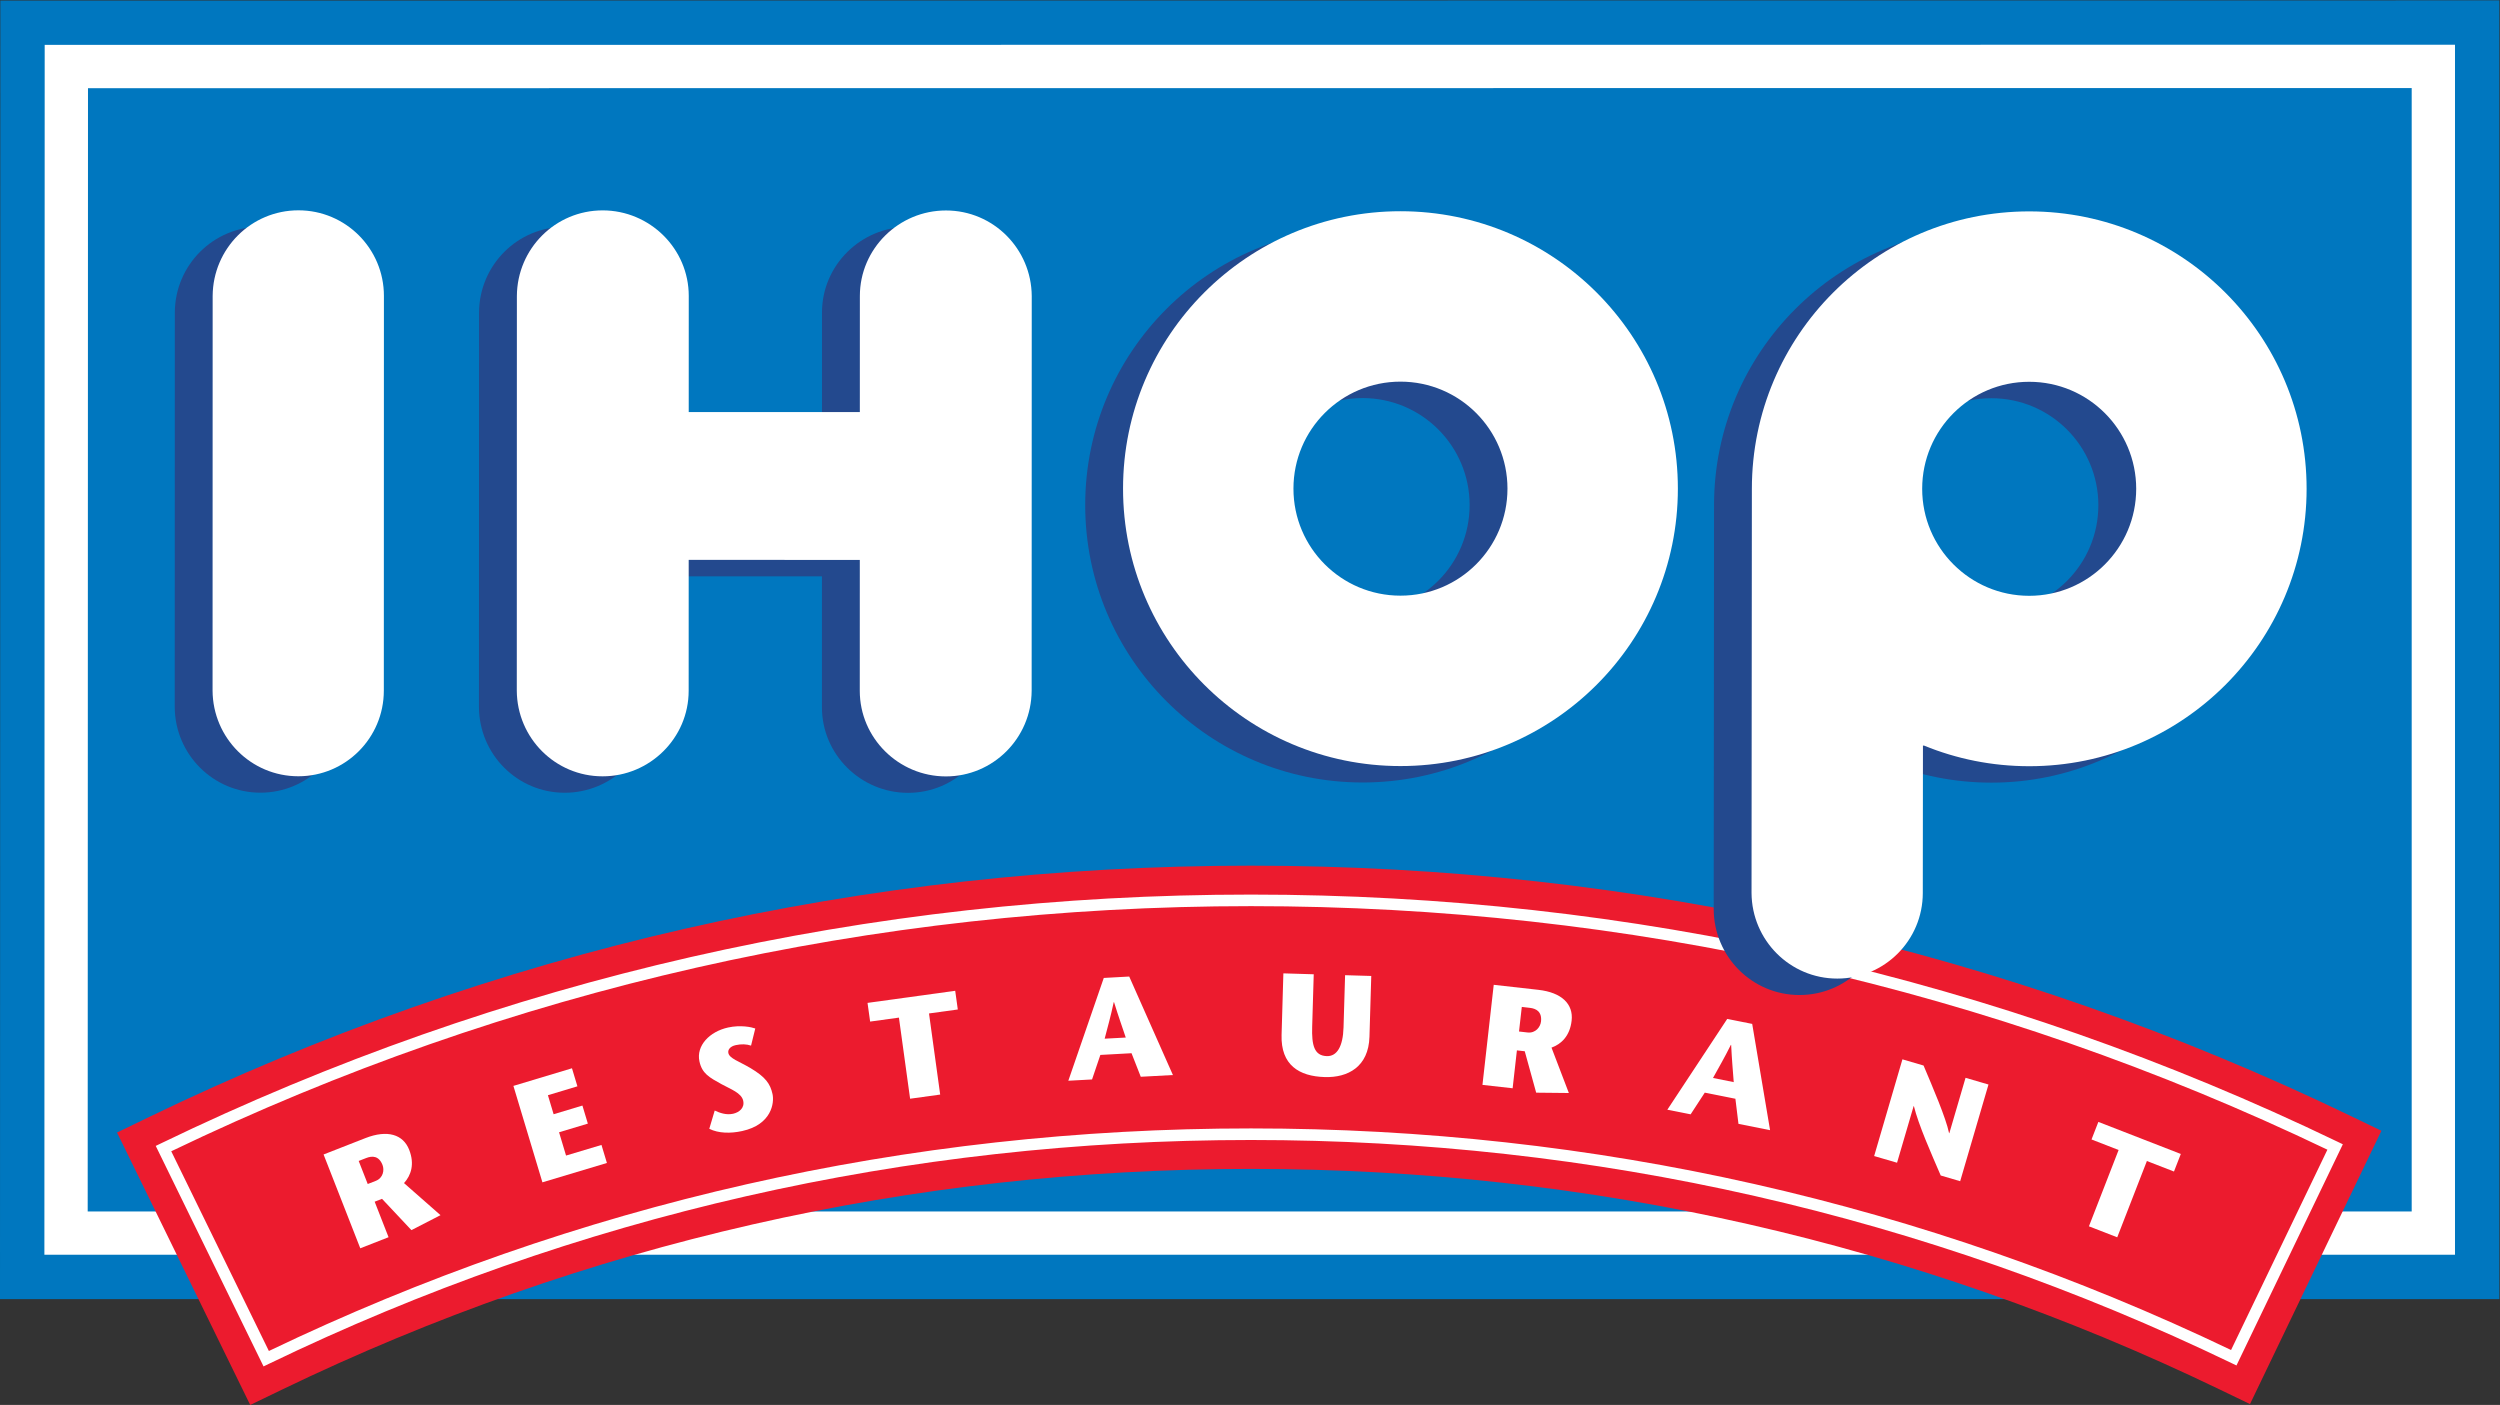
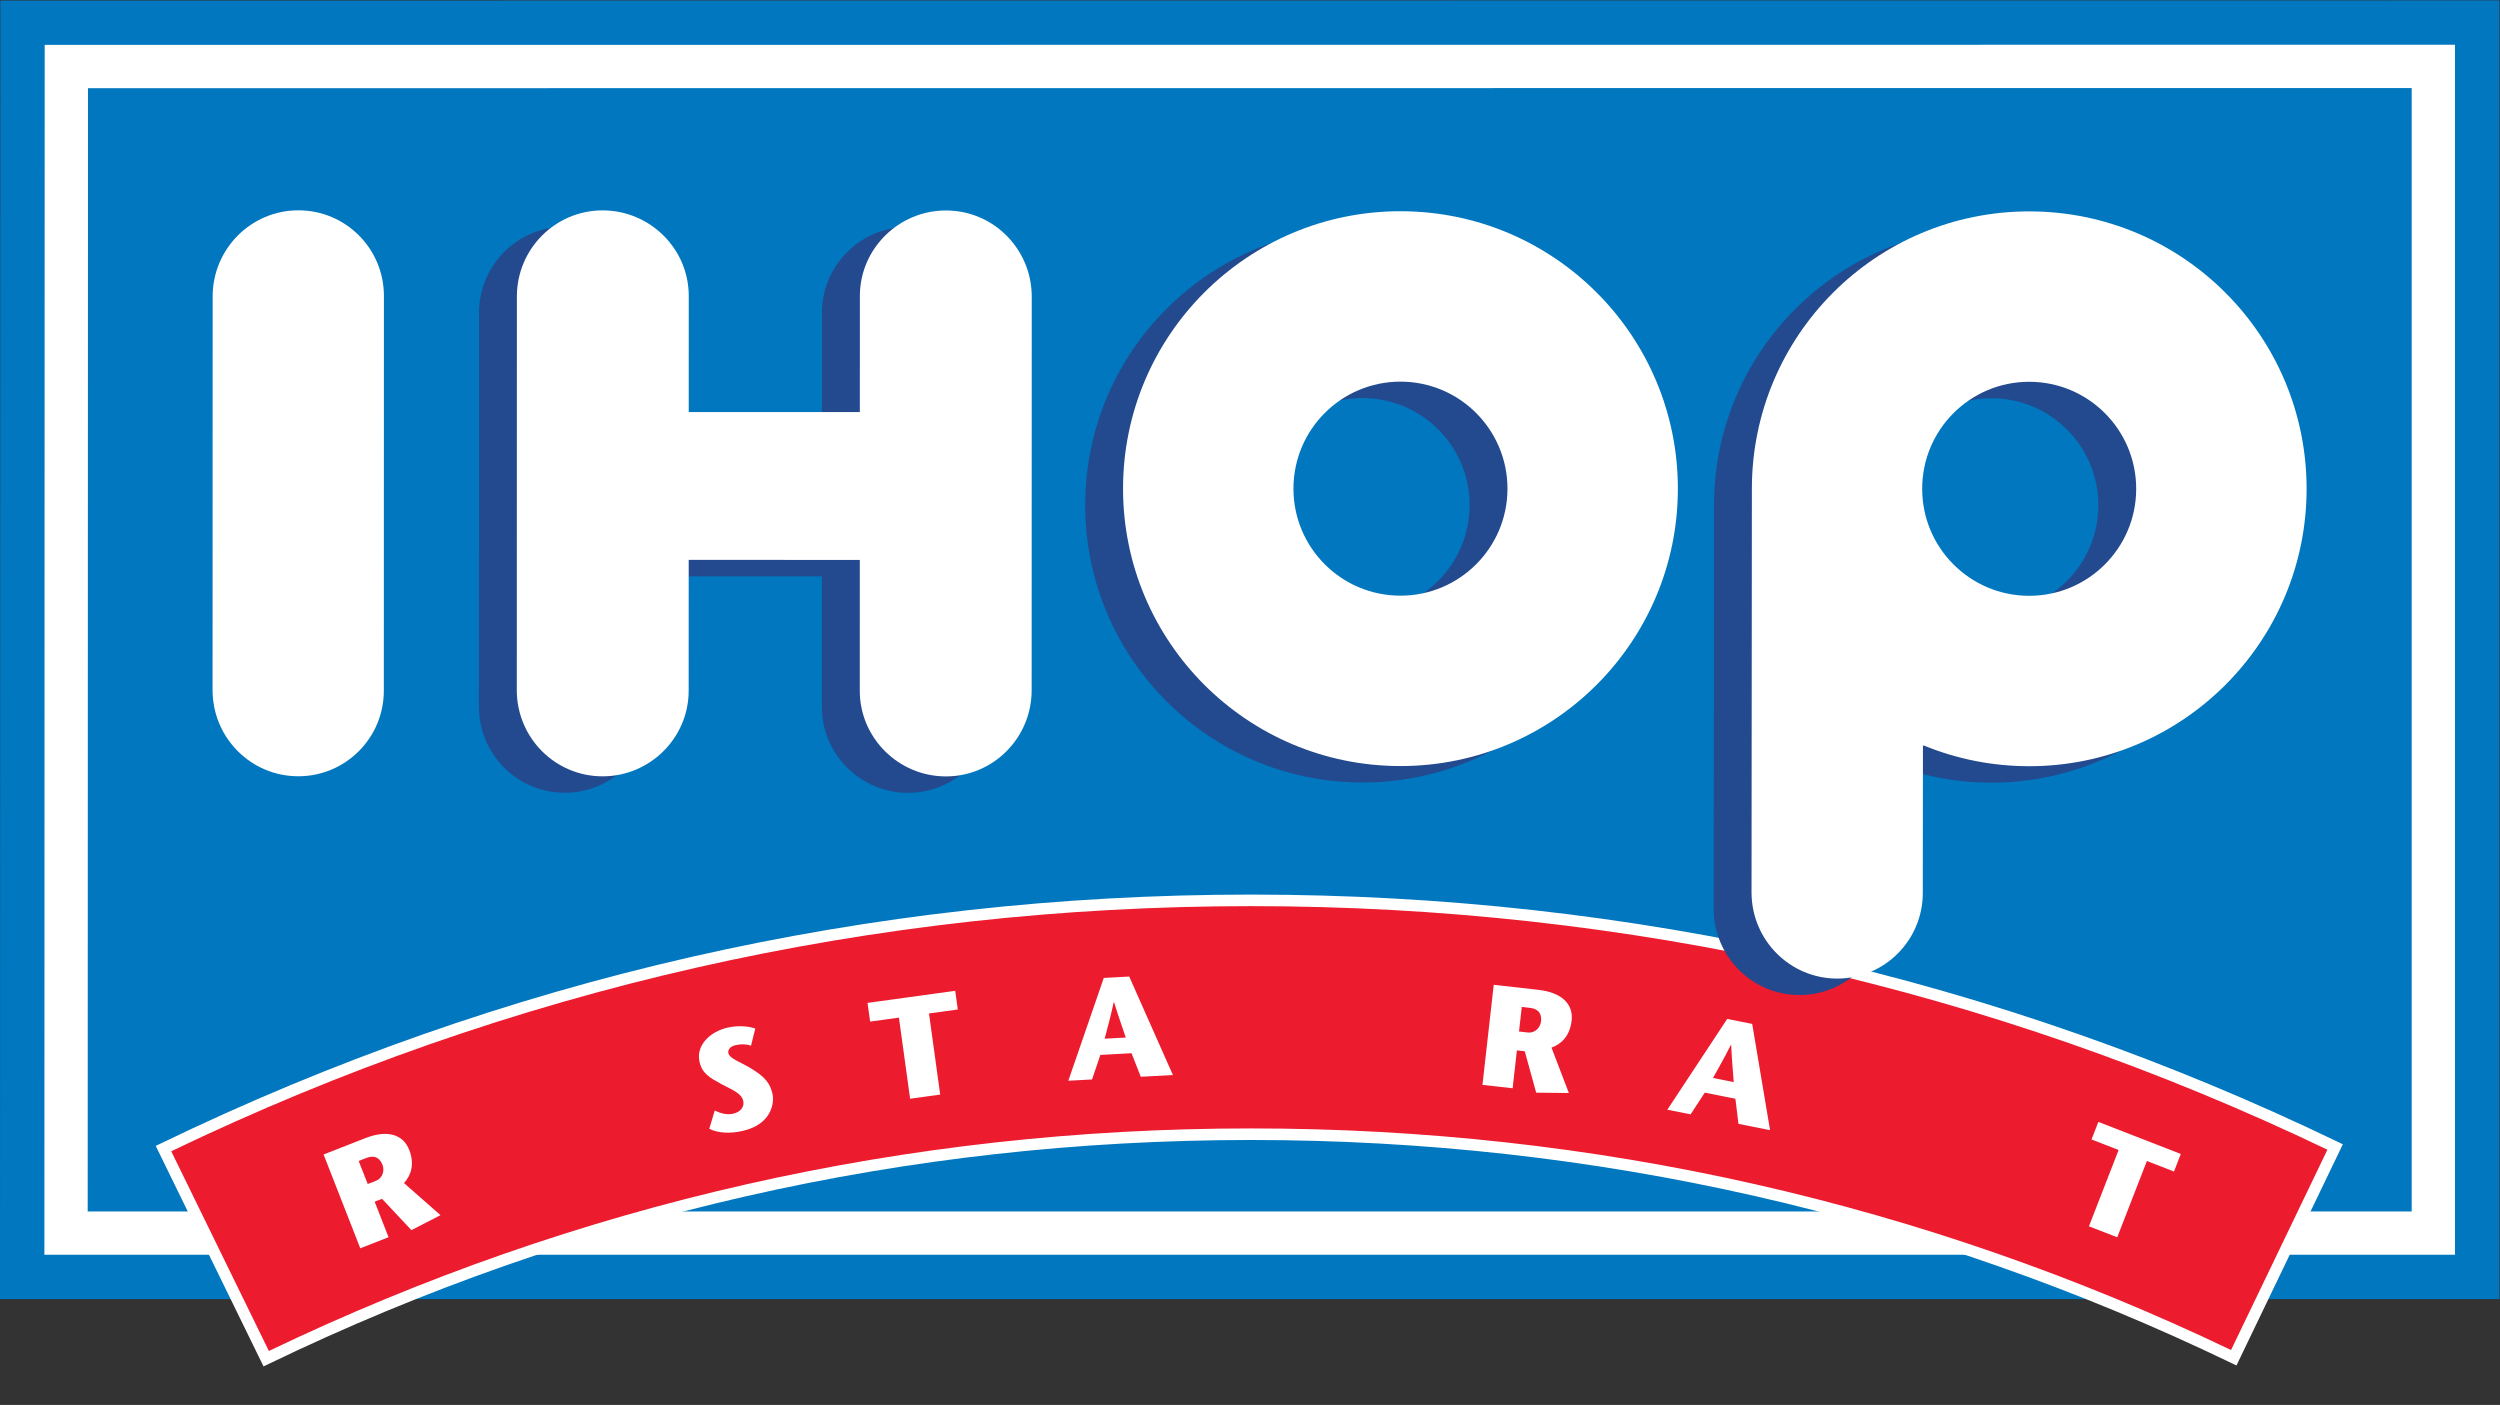
<svg xmlns="http://www.w3.org/2000/svg" xmlns:ns1="http://sodipodi.sourceforge.net/DTD/sodipodi-0.dtd" xmlns:ns2="http://www.inkscape.org/namespaces/inkscape" version="1.1" id="svg2" xml:space="preserve" width="2654.667" height="1491.88" viewBox="0 0 2654.667 1491.88" ns1:docname="hjhb.ai">
  <rect x="0" y="0" width="2654.667" height="1491.88" fill="#333333" stroke="none" />
  <defs id="defs6">
    <clipPath clipPathUnits="userSpaceOnUse" id="clipPath34">
      <path d="M 0,1118.906 H 1991 V 0 H 0 Z" id="path32" />
    </clipPath>
  </defs>
  <ns1:namedview pagecolor="#ffffff" bordercolor="#666666" borderopacity="1" objecttolerance="10" gridtolerance="10" guidetolerance="10" ns2:pageopacity="0" ns2:pageshadow="2" ns2:window-width="640" ns2:window-height="480" id="namedview4" />
  <g id="g10" ns2:groupmode="layer" ns2:label="hjhb" transform="matrix(1.333,0,0,-1.333,0,1491.88)">
    <g id="g12" transform="translate(1938.398,136.91)">
      <path d="M 0,0 V 929.393 L -1885.547,929.271 -1885.79,0 Z" style="fill:#0077bf;fill-opacity:1;fill-rule:nonzero;stroke:none" id="path14" />
    </g>
    <g id="g16" transform="translate(1991,1118.905)">
      <path d="M 0,0 -1990.739,-0.142 -1991,-1034.591 H 0 Z m -1885.567,-105.314 1780.371,0.118 v -824.2 H -1885.78 Z" style="fill:#0077bf;fill-opacity:1;fill-rule:nonzero;stroke:none" id="path18" />
    </g>
    <g id="g20" transform="translate(1938.398,136.91)">
-       <path d="M 0,0 V 929.393 L -1885.547,929.271 -1885.79,0 Z" style="fill:#0077bf;fill-opacity:1;fill-rule:nonzero;stroke:none" id="path22" />
+       <path d="M 0,0 L -1885.547,929.271 -1885.79,0 Z" style="fill:#0077bf;fill-opacity:1;fill-rule:nonzero;stroke:none" id="path22" />
    </g>
    <g id="g24" transform="translate(69.857,154.159)">
      <path d="M 0,0 H 1851.297 V 894.901 L 0.238,894.771 Z M 1885.792,-34.495 H -34.495 l 0.237,963.761 1920.05,0.13 z" style="fill:#ffffff;fill-opacity:1;fill-rule:nonzero;stroke:none" id="path26" />
    </g>
    <g id="g28">
      <g id="g30" clip-path="url(#clipPath34)">
        <g id="g36" transform="translate(212.072,36.852)">
          <path d="m 0,0 c 237.238,114.581 503.353,178.828 784.477,178.828 280.468,0 546.022,-63.956 782.872,-178.074 l 80.741,167.906 c -261.249,125.893 -554.196,196.442 -863.613,196.442 -310.487,0 -604.384,-71.036 -866.314,-197.731 z" style="fill:#ec1b2e;fill-opacity:1;fill-rule:nonzero;stroke:none" id="path38" />
        </g>
        <g id="g40" transform="translate(167.332,191.255)">
-           <path d="m 0,0 57.575,-117.74 c 242.38,112.68 501.842,169.803 771.638,169.803 269.131,0 527.987,-56.838 769.868,-168.995 L 1655.872,1.176 C 1396.28,121.885 1118.312,183.059 829.213,183.059 539.164,183.059 260.329,121.493 0,0 M 31.989,-191.255 -74.11,25.764 -49.129,37.845 c 275.034,133.039 570.547,200.497 878.342,200.497 306.762,0 601.36,-67.019 875.611,-199.191 l 24.873,-11.985 -104.685,-217.721 -24.921,12.01 C 1358.625,-62.208 1099.271,-3.219 829.213,-3.219 558.562,-3.219 298.661,-62.457 56.755,-179.294 Z" style="fill:#ec1b2e;fill-opacity:1;fill-rule:nonzero;stroke:none" id="path42" />
-         </g>
+           </g>
        <g id="g44" transform="translate(212.072,36.852)">
          <path d="m 0,0 c 237.238,114.581 503.353,178.828 784.477,178.828 280.468,0 546.022,-63.956 782.872,-178.074 l 80.741,167.906 c -261.249,125.893 -554.196,196.442 -863.613,196.442 -310.487,0 -604.384,-71.036 -866.314,-197.731 z" style="fill:#ec1b2e;fill-opacity:1;fill-rule:nonzero;stroke:none" id="path46" />
        </g>
        <g id="g48" transform="translate(136.412,202.089)">
          <path d="m 0,0 77.78,-159.1 c 245.148,117.644 508.352,177.298 782.353,177.298 273.395,0 536.028,-59.381 780.713,-176.526 l 76.747,159.587 c -268.668,128.727 -557.136,194 -857.46,194 C 558.799,195.259 269.44,129.57 0,0 m 73.528,-171.383 -85.882,175.659 4.17,2.008 c 271.886,131.518 564.026,198.192 868.317,198.192 303.269,0 594.506,-66.246 865.609,-196.898 l 4.157,-2.007 -84.741,-176.205 -4.146,1.995 C 1396.399,-50.781 1133.682,8.98 860.133,8.98 585.977,8.98 322.715,-51.03 77.662,-169.387 Z" style="fill:#ffffff;fill-opacity:1;fill-rule:nonzero;stroke:none" id="path50" />
        </g>
        <g id="g52" transform="translate(1000.222,716.868)">
          <path d="M 0,0 C 0,47.073 38.169,85.219 85.242,85.219 132.339,85.194 170.484,47.025 170.484,-0.048 170.46,-47.12 132.291,-85.29 85.218,-85.267 38.145,-85.267 -0.024,-47.097 0,0 m 85.193,-221.011 c 122.025,-0.025 220.988,98.89 221.012,220.938 0.049,122.025 -98.89,220.989 -220.914,221.037 -122.05,0.025 -221.012,-98.914 -221.037,-220.939 -0.024,-122.05 98.89,-221.012 220.939,-221.036" style="fill:#23498e;fill-opacity:1;fill-rule:nonzero;stroke:none" id="path54" />
        </g>
        <g id="g56" transform="translate(1501.044,716.746)">
          <path d="m 0,0 c 0.024,47.074 38.194,85.243 85.267,85.219 47.073,0 85.242,-38.17 85.242,-85.266 C 170.485,-47.12 132.316,-85.265 85.242,-85.265 38.169,-85.241 0,-47.073 0,0 m 1.509,-204.591 c 25.811,-10.582 54.079,-16.396 83.685,-16.42 122.049,-0.025 221.012,98.89 221.036,220.938 0.025,122.05 -98.89,221.013 -220.914,221.037 -122.05,0.025 -220.939,-98.938 -220.964,-220.988 l -0.267,-321.969 c 0.243,-37.658 30.652,-68.189 68.31,-68.189 37.634,-0.025 68.092,30.506 68.092,68.164 l 0.122,117.451" style="fill:#23498e;fill-opacity:1;fill-rule:nonzero;stroke:none" id="path58" />
        </g>
        <g id="g60" transform="translate(275.662,870.372)">
-           <path d="m 0,0 c 0.024,37.659 -30.433,68.19 -68.067,68.19 -37.658,0 -68.092,-30.507 -68.335,-68.165 l -0.073,-314.477 c 0.244,-37.659 30.653,-68.188 68.287,-68.188 37.658,0 68.115,30.505 68.115,68.163 z" style="fill:#23498e;fill-opacity:1;fill-rule:nonzero;stroke:none" id="path62" />
-         </g>
+           </g>
        <g id="g64" transform="translate(518.472,660.114)">
          <path d="m 0,0 -0.024,-104.266 c 0,-37.66 -30.969,-68.165 -68.627,-68.165 -37.635,0 -68.067,30.531 -68.286,68.188 l 0.072,314.477 c 0.244,37.658 30.677,68.165 68.311,68.165 37.658,0 68.602,-30.531 68.602,-68.188 l -0.023,-92.469 136.304,-0.023 v 92.466 c 0.024,37.634 30.993,68.165 68.627,68.141 37.658,0 68.067,-30.53 68.311,-68.188 l -0.074,-314.477 c -0.242,-37.634 -30.676,-68.165 -68.334,-68.165 -37.634,0.024 -68.603,30.555 -68.579,68.189 V -0.049 Z" style="fill:#23498e;fill-opacity:1;fill-rule:nonzero;stroke:none" id="path66" />
        </g>
        <g id="g68" transform="translate(1030.363,729.957)">
          <path d="M 0,0 C 0,47.073 38.169,85.218 85.267,85.218 132.34,85.194 170.484,47.024 170.484,-0.049 170.46,-47.122 132.291,-85.291 85.218,-85.267 38.145,-85.267 -0.025,-47.097 0,0 m 85.194,-221.013 c 122.049,-0.023 221.012,98.89 221.036,220.94 0.024,122.025 -98.89,220.987 -220.939,221.037 -122.049,0.023 -221.012,-98.914 -221.036,-220.94 -0.025,-122.049 98.89,-221.011 220.939,-221.037" style="fill:#ffffff;fill-opacity:1;fill-rule:nonzero;stroke:none" id="path70" />
        </g>
        <g id="g72" transform="translate(1531.211,729.835)">
          <path d="m 0,0 c 0,47.073 38.169,85.243 85.267,85.218 47.073,0 85.217,-38.194 85.217,-85.267 C 170.46,-47.122 132.291,-85.267 85.218,-85.267 38.145,-85.242 -0.025,-47.073 0,0 m 1.508,-204.591 c 25.811,-10.582 54.055,-16.396 83.685,-16.422 122.049,-0.023 220.988,98.89 221.036,220.94 C 306.254,121.976 207.34,220.94 85.29,220.964 -36.759,220.987 -135.649,122.001 -135.672,-0.024 l -0.268,-321.971 c 0.243,-37.657 30.652,-68.188 68.311,-68.188 37.634,-0.024 68.091,30.507 68.115,68.141 l 0.122,117.475" style="fill:#ffffff;fill-opacity:1;fill-rule:nonzero;stroke:none" id="path74" />
        </g>
        <g id="g76" transform="translate(305.829,883.461)">
          <path d="m 0,0 c 0,37.658 -30.458,68.188 -68.092,68.188 -37.658,0 -68.091,-30.505 -68.335,-68.164 l -0.072,-314.477 c 0.242,-37.658 30.651,-68.189 68.31,-68.189 37.634,0 68.092,30.507 68.116,68.165 z" style="fill:#ffffff;fill-opacity:1;fill-rule:nonzero;stroke:none" id="path78" />
        </g>
        <g id="g80" transform="translate(548.613,673.201)">
          <path d="m 0,0 -0.024,-104.29 c 0,-37.634 -30.968,-68.165 -68.602,-68.141 -37.659,0 -68.068,30.531 -68.311,68.19 l 0.073,314.477 c 0.243,37.658 30.676,68.164 68.335,68.164 37.634,-0.025 68.602,-30.555 68.578,-68.189 l -0.025,-92.467 136.305,-0.025 0.025,92.468 c 0,37.634 30.969,68.165 68.603,68.139 37.658,0 68.067,-30.529 68.31,-68.188 l -0.073,-314.477 c -0.244,-37.658 -30.676,-68.165 -68.335,-68.165 -37.634,0.025 -68.578,30.555 -68.578,68.19 l 0.025,104.265 z" style="fill:#ffffff;fill-opacity:1;fill-rule:nonzero;stroke:none" id="path82" />
        </g>
        <g id="g84" transform="translate(292.935,176.004)">
          <path d="m 0,0 6.398,2.506 c 5.985,2.335 6.957,8.636 5.376,12.698 C 8.879,22.551 3.6,22.576 -1.217,20.702 L -7.201,18.367 Z M -35.177,23.525 -1.873,36.563 C 15.74,43.449 28.243,39.483 33.036,27.222 37.512,15.788 34.496,6.86 28.9,0.73 L 57.971,-24.813 34.812,-36.734 11.385,-11.799 5.522,-14.086 16.591,-42.378 -5.936,-51.209 Z" style="fill:#ffffff;fill-opacity:1;fill-rule:nonzero;stroke:none" id="path86" />
        </g>
        <g id="g88" transform="translate(459.965,253.826)">
-           <path d="m 0,0 -23.5,-7.08 4.549,-15.155 22.941,6.909 4.329,-14.378 -22.94,-6.908 5.571,-18.538 28.22,8.466 L 23.5,-61.061 -27.879,-76.485 -50.99,0.34 -4.33,14.377 Z" style="fill:#ffffff;fill-opacity:1;fill-rule:nonzero;stroke:none" id="path90" />
-         </g>
+           </g>
        <g id="g92" transform="translate(598.289,286.254)">
          <path d="m 0,0 c -3.552,1.217 -7.809,1.362 -12.188,0.39 -4.573,-0.998 -6.447,-3.747 -5.887,-6.326 0.973,-4.354 8.344,-6.495 17.515,-11.895 12.115,-7.201 15.886,-12.602 17.662,-20.776 1.532,-6.933 -0.657,-24.303 -24.182,-29.436 -9.171,-2.019 -18.828,-1.897 -26.2,1.776 l 4.331,14.548 c 3.916,-1.825 9.049,-3.771 14.644,-2.555 4.695,1.047 9.342,4.525 8.052,10.339 -1.362,6.277 -9.974,9.196 -17.296,13.234 -9.755,5.377 -15.472,8.466 -17.564,18.1 -2.749,12.528 8.052,23.792 22.819,27.027 9.974,2.19 18.586,0.317 21.651,-0.778 z" style="fill:#ffffff;fill-opacity:1;fill-rule:nonzero;stroke:none" id="path94" />
        </g>
        <g id="g96" transform="translate(724.985,243.949)">
          <path d="m 0,0 -8.904,64.613 -22.94,-3.163 -2.068,14.889 69.844,9.633 2.067,-14.888 -22.94,-3.163 8.904,-64.613 z" style="fill:#ffffff;fill-opacity:1;fill-rule:nonzero;stroke:none" id="path98" />
        </g>
        <g id="g100" transform="translate(899.532,341.282)">
          <path d="m 0,0 34.812,-78.455 -25.617,-1.387 -7.346,18.756 -24.838,-1.362 -6.617,-19.534 -18.903,-1.023 28.244,81.885 z m -2.749,-48.606 c -3.138,9.366 -5.863,16.908 -9.342,28.195 l -0.243,-0.024 c -2.457,-11.604 -4.768,-19.413 -7.225,-29.071 z" style="fill:#ffffff;fill-opacity:1;fill-rule:nonzero;stroke:none" id="path102" />
        </g>
        <g id="g104" transform="translate(1046.516,343.082)">
-           <path d="m 0,0 -1.241,-41.915 c -0.413,-14.451 1.509,-22.99 11.701,-23.282 8.029,-0.242 12.846,7.639 13.284,22.893 l 1.24,41.574 20.848,-0.608 -1.435,-48.46 C 43.691,-73.759 27.173,-82.444 8.831,-81.885 c -20.508,0.584 -35.153,9.61 -34.448,33.571 l 1.436,49.045 z" style="fill:#ffffff;fill-opacity:1;fill-rule:nonzero;stroke:none" id="path106" />
-         </g>
+           </g>
        <g id="g108" transform="translate(1210.044,297.493)">
          <path d="m 0,0 6.835,-0.778 c 6.375,-0.706 10.194,4.403 10.681,8.709 0.875,7.858 -3.82,10.363 -8.929,10.922 l -6.374,0.731 z m -20.143,37.197 35.518,-3.99 C 34.18,31.09 43.4,21.749 41.915,8.661 40.553,-3.527 33.717,-10.022 25.884,-12.844 l 13.818,-36.15 -26.031,0.267 -9.098,32.987 -6.252,0.706 -3.406,-30.19 -24.035,2.701 z" style="fill:#ffffff;fill-opacity:1;fill-rule:nonzero;stroke:none" id="path110" />
        </g>
        <g id="g112" transform="translate(1395.805,303.55)">
          <path d="m 0,0 14.231,-84.658 -25.179,5.036 -2.432,19.996 -24.4,4.866 -11.263,-17.273 -18.562,3.674 47.705,72.325 z m -14.718,-46.391 c -0.73,9.852 -1.484,17.831 -2.043,29.63 l -0.244,0.049 c -5.255,-10.632 -9.463,-17.638 -14.231,-26.371 z" style="fill:#ffffff;fill-opacity:1;fill-rule:nonzero;stroke:none" id="path114" />
        </g>
        <g id="g116" transform="translate(1561.473,178.242)">
-           <path d="m 0,0 -15.496,4.549 c -7.469,17.345 -17.71,40.286 -21.359,55.223 l -0.219,0.048 -13.21,-45.103 -18.245,5.328 22.527,77.045 16.834,-4.939 c 7.127,-16.883 17.881,-41.794 20.313,-53.836 l 0.219,-0.073 12.917,44.129 18.27,-5.352 z" style="fill:#ffffff;fill-opacity:1;fill-rule:nonzero;stroke:none" id="path118" />
-         </g>
+           </g>
        <g id="g120" transform="translate(1664.036,142.31)">
          <path d="M 0,0 23.646,60.793 2.068,69.186 7.517,83.175 73.2,57.631 67.751,43.643 46.173,52.011 22.551,-8.757 Z" style="fill:#ffffff;fill-opacity:1;fill-rule:nonzero;stroke:none" id="path122" />
        </g>
      </g>
    </g>
  </g>
</svg>